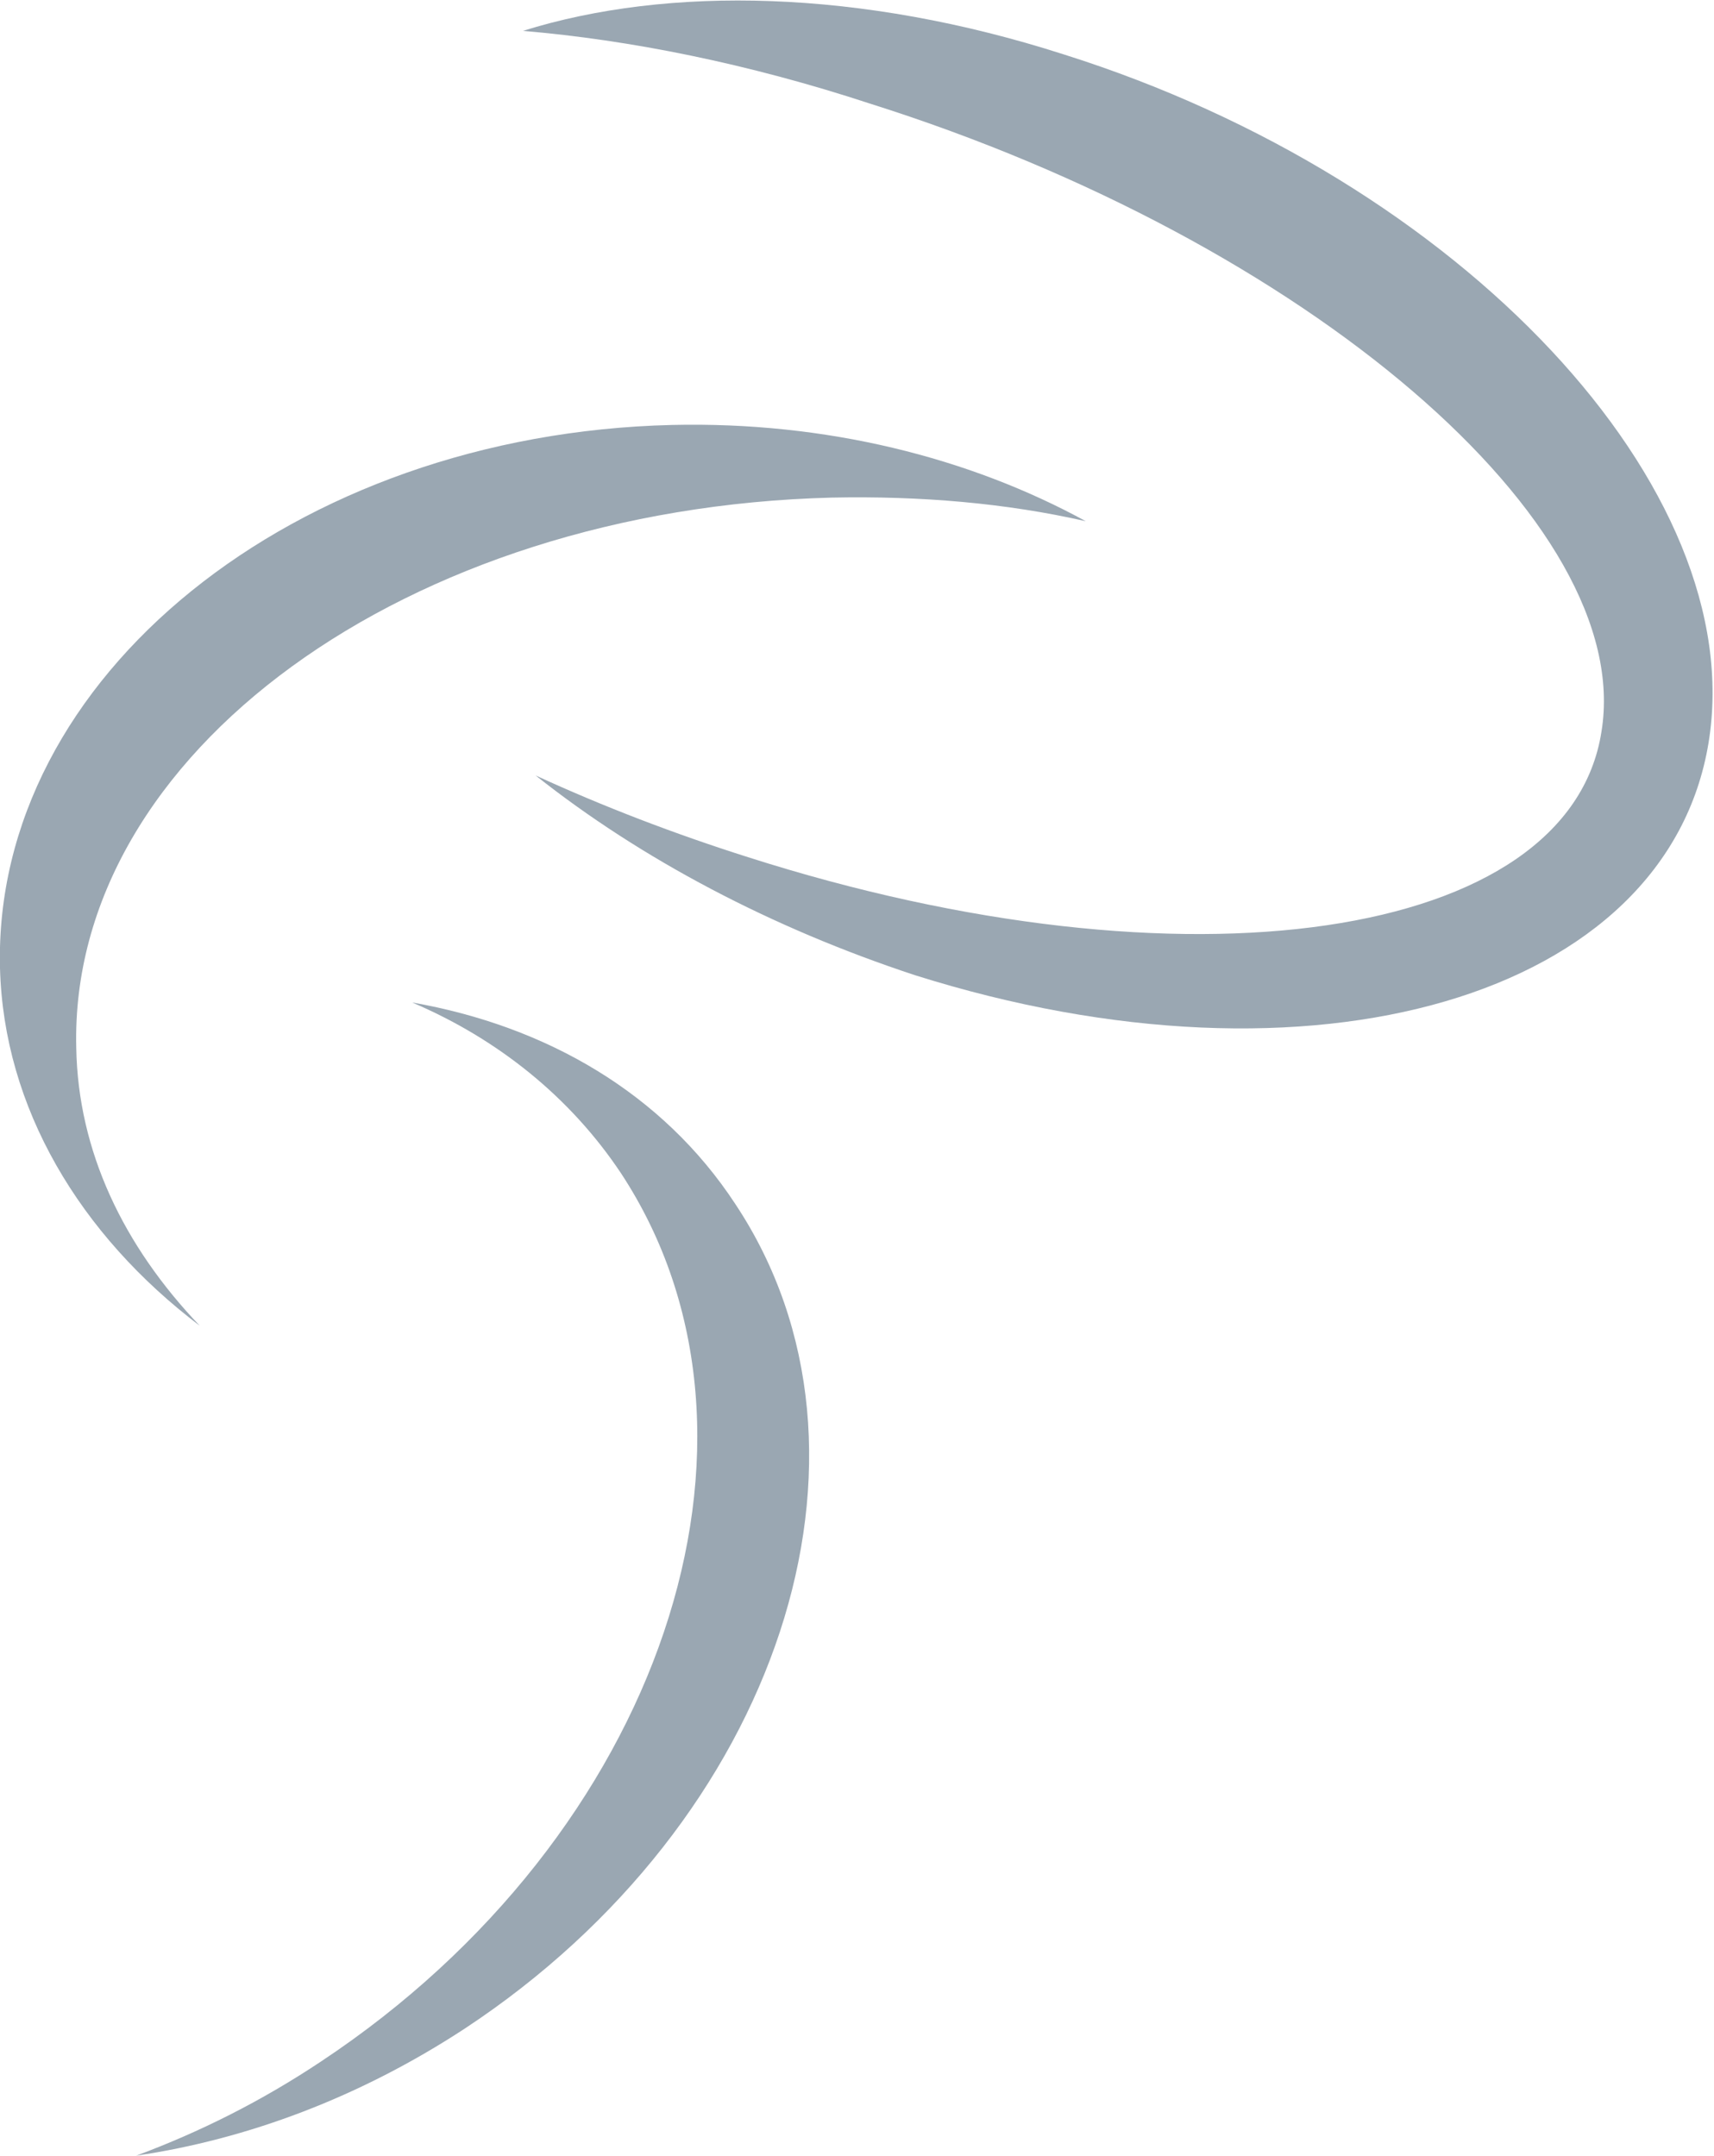
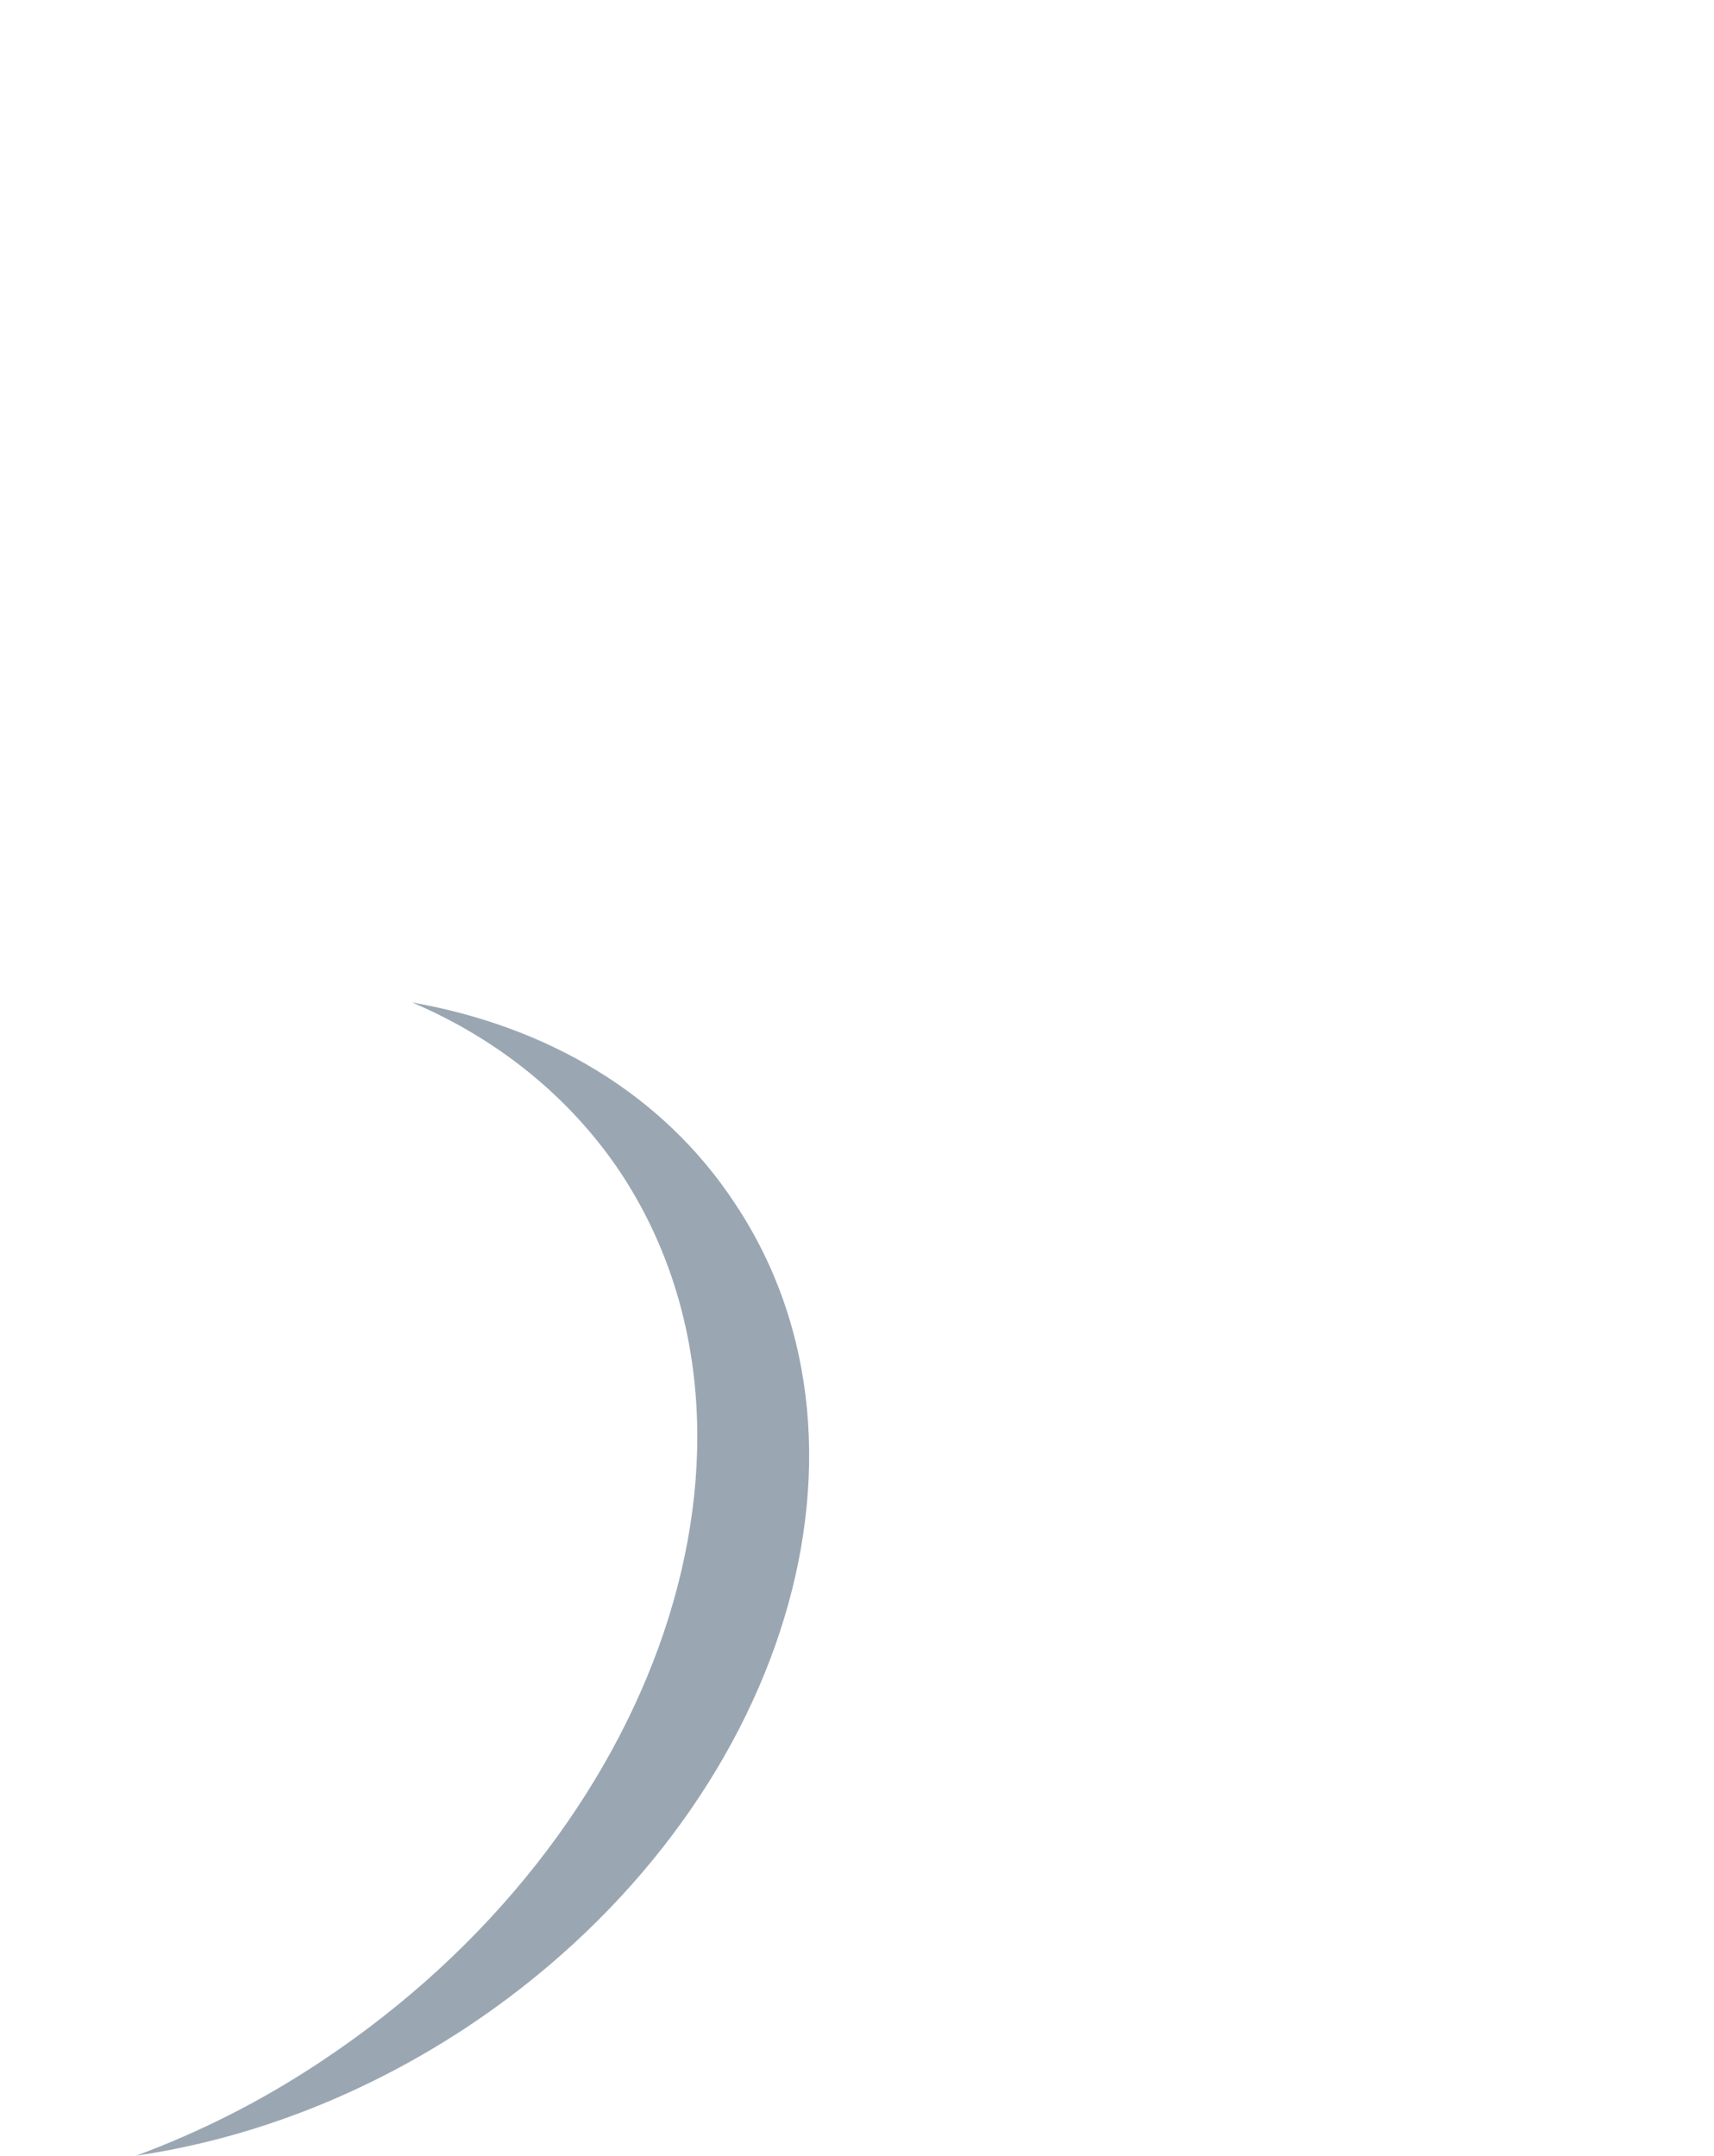
<svg xmlns="http://www.w3.org/2000/svg" version="1.1" id="Ebene_1" x="0px" y="0px" viewBox="0 0 94.4 118.7" style="enable-background:new 0 0 94.4 118.7;" xml:space="preserve">
  <style type="text/css">
	.st0{fill:#9AA7B2;}
</style>
  <g>
-     <path class="st0" d="M4.2,57.7C3.8,41.5,22.4,28,45.8,27.4c4.9-0.1,9.6,0.3,14,1.3c-6.4-3.5-14.3-5.5-22.8-5.3   C16.2,23.9-0.4,37.3,0,53.3C0.2,61,4.4,68,11,73C6.8,68.6,4.3,63.4,4.2,57.7z" />
-     <path class="st0" d="M58.6,3C47.4-0.6,36.8-0.8,28.8,1.7c5.9,0.5,12.4,1.8,19.1,4C72,13.3,90.1,28.8,88.2,40.3   c-1.8,11.5-22.9,14.6-47,6.9c-4.1-1.3-8-2.8-11.7-4.5c5.8,4.6,13,8.4,20.9,11c21.9,6.9,41.4,1.2,43.7-12.8   C96.4,26.9,80.5,9.9,58.6,3z" />
    <path class="st0" d="M34.2,64.6c9.6,14.6,2.2,36.5-16.5,48.9c-3.3,2.2-6.7,3.9-10.2,5.2c6.1-0.9,12.3-3.2,18.1-7   C42.9,100.3,49.6,80,40.5,66.3c-4-6.1-10.4-9.8-17.8-11.1C27.4,57.2,31.4,60.4,34.2,64.6z" />
  </g>
</svg>